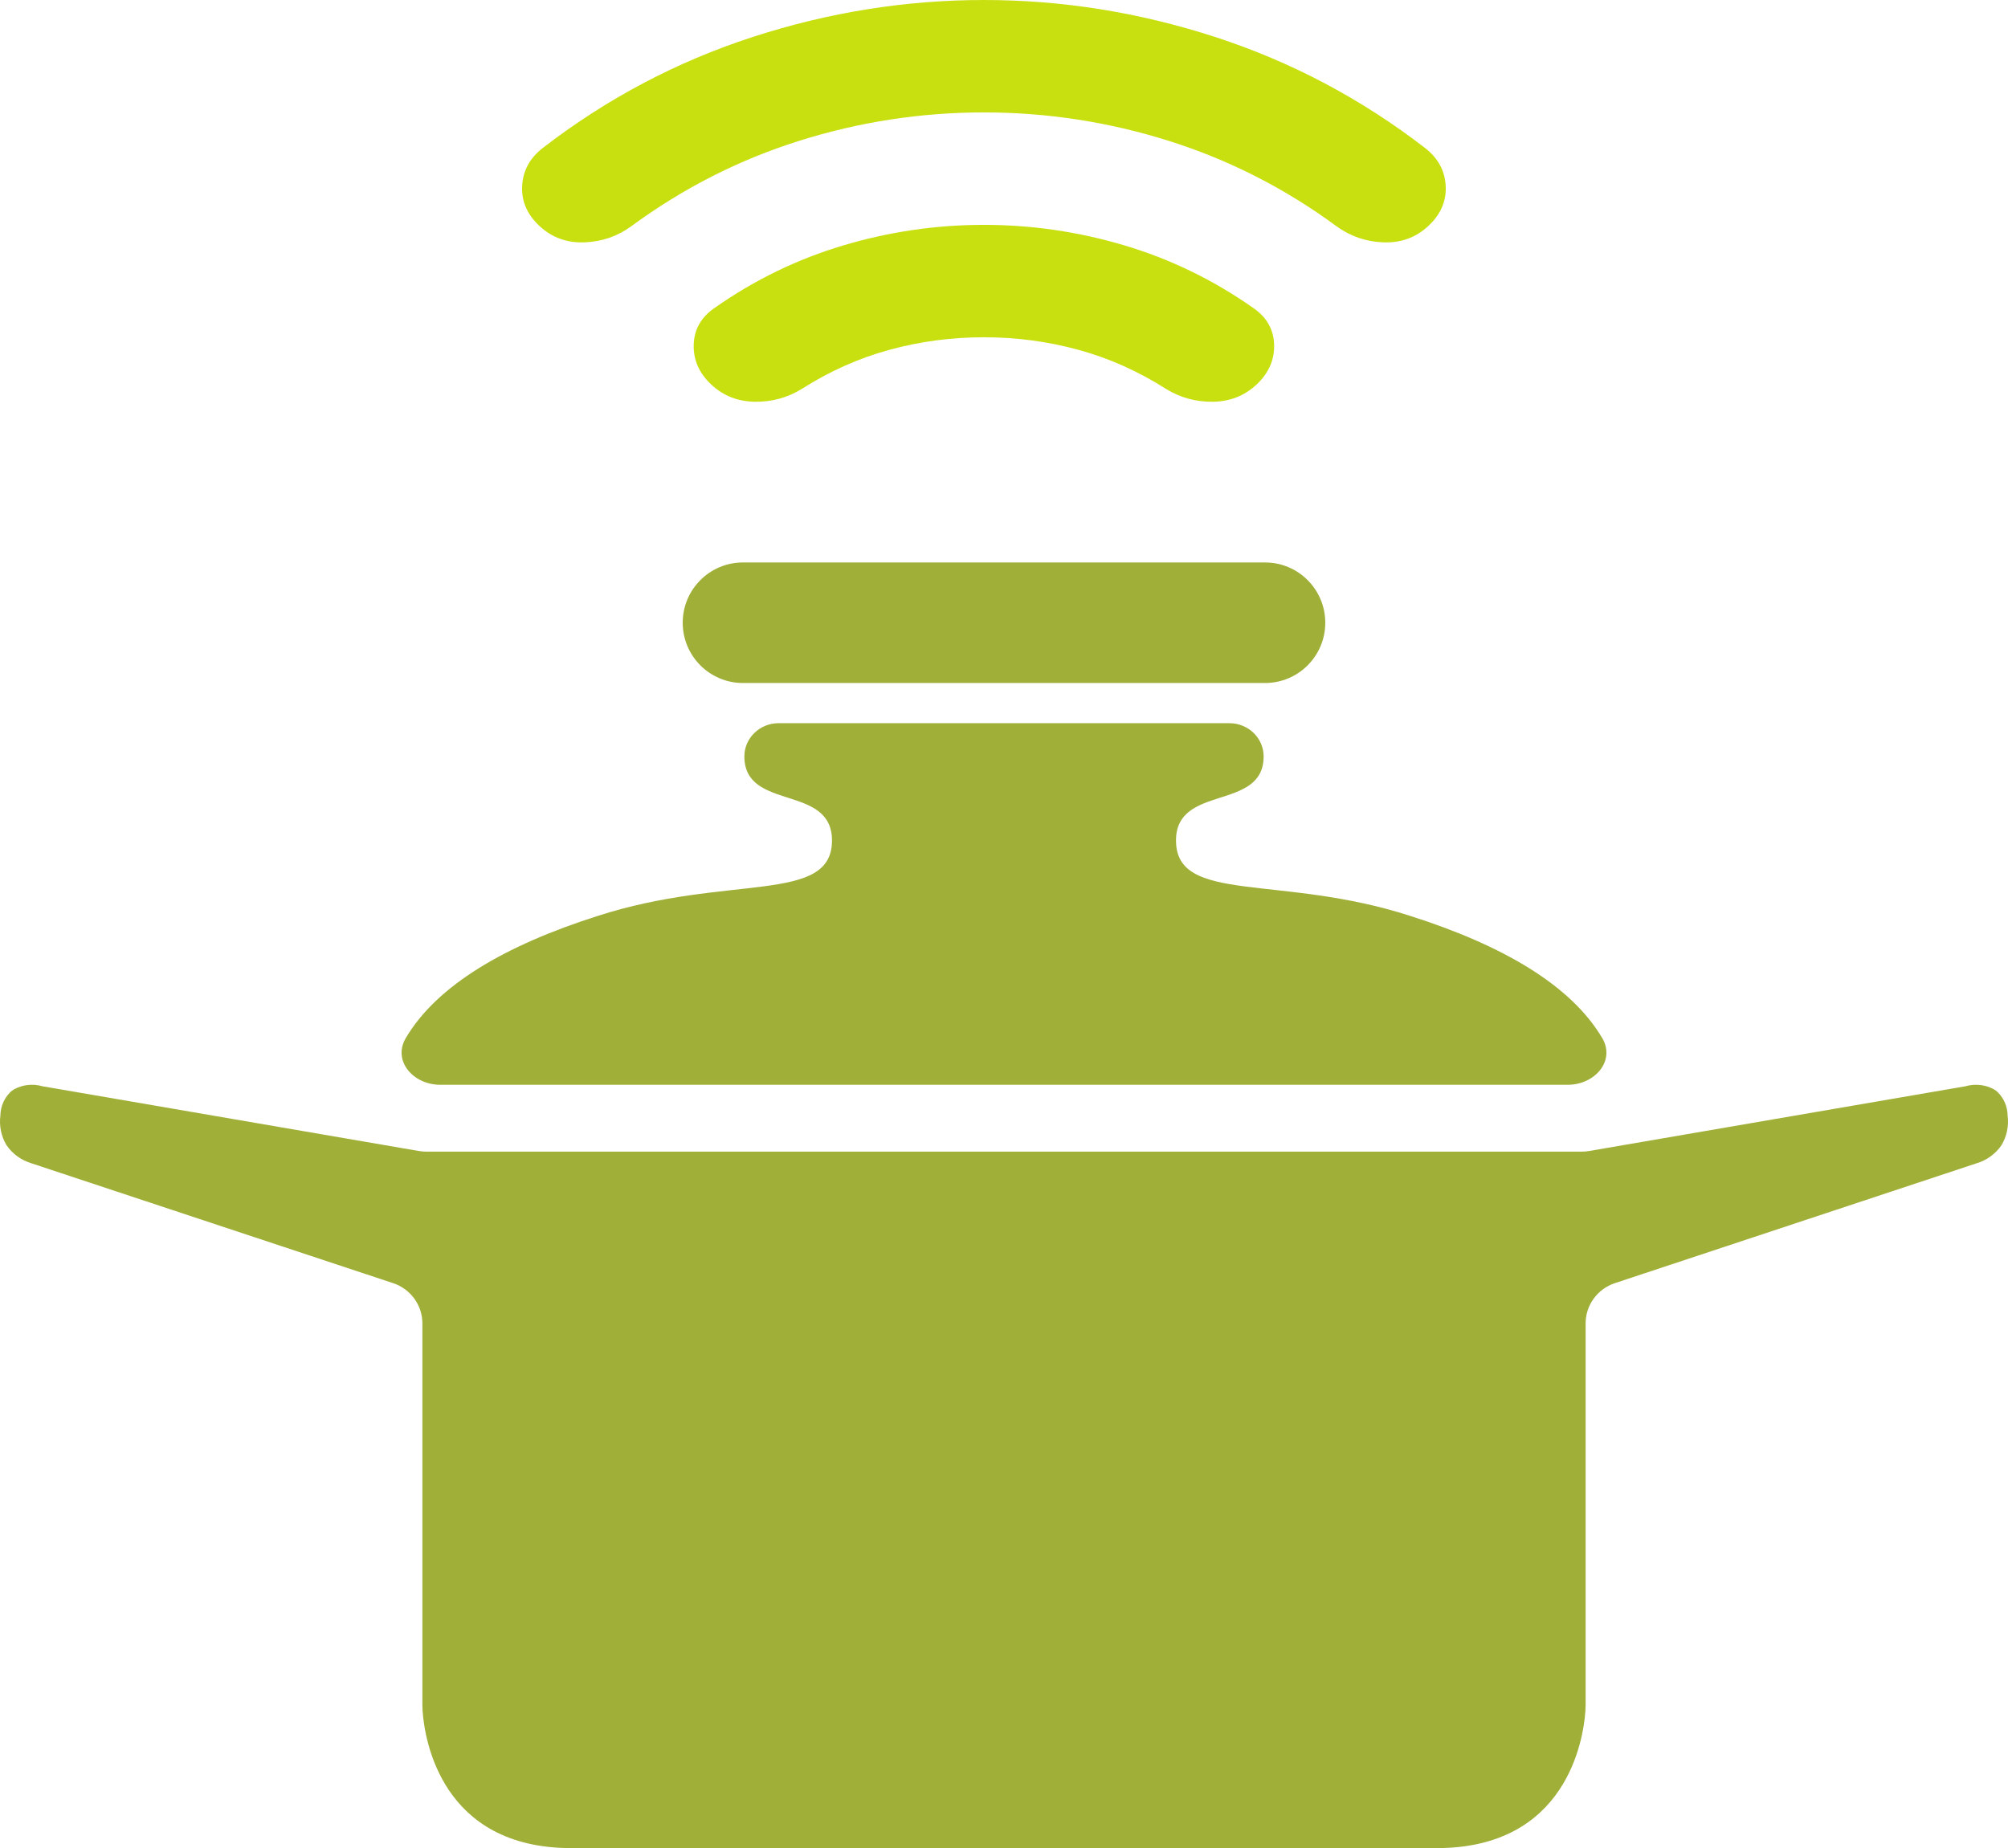
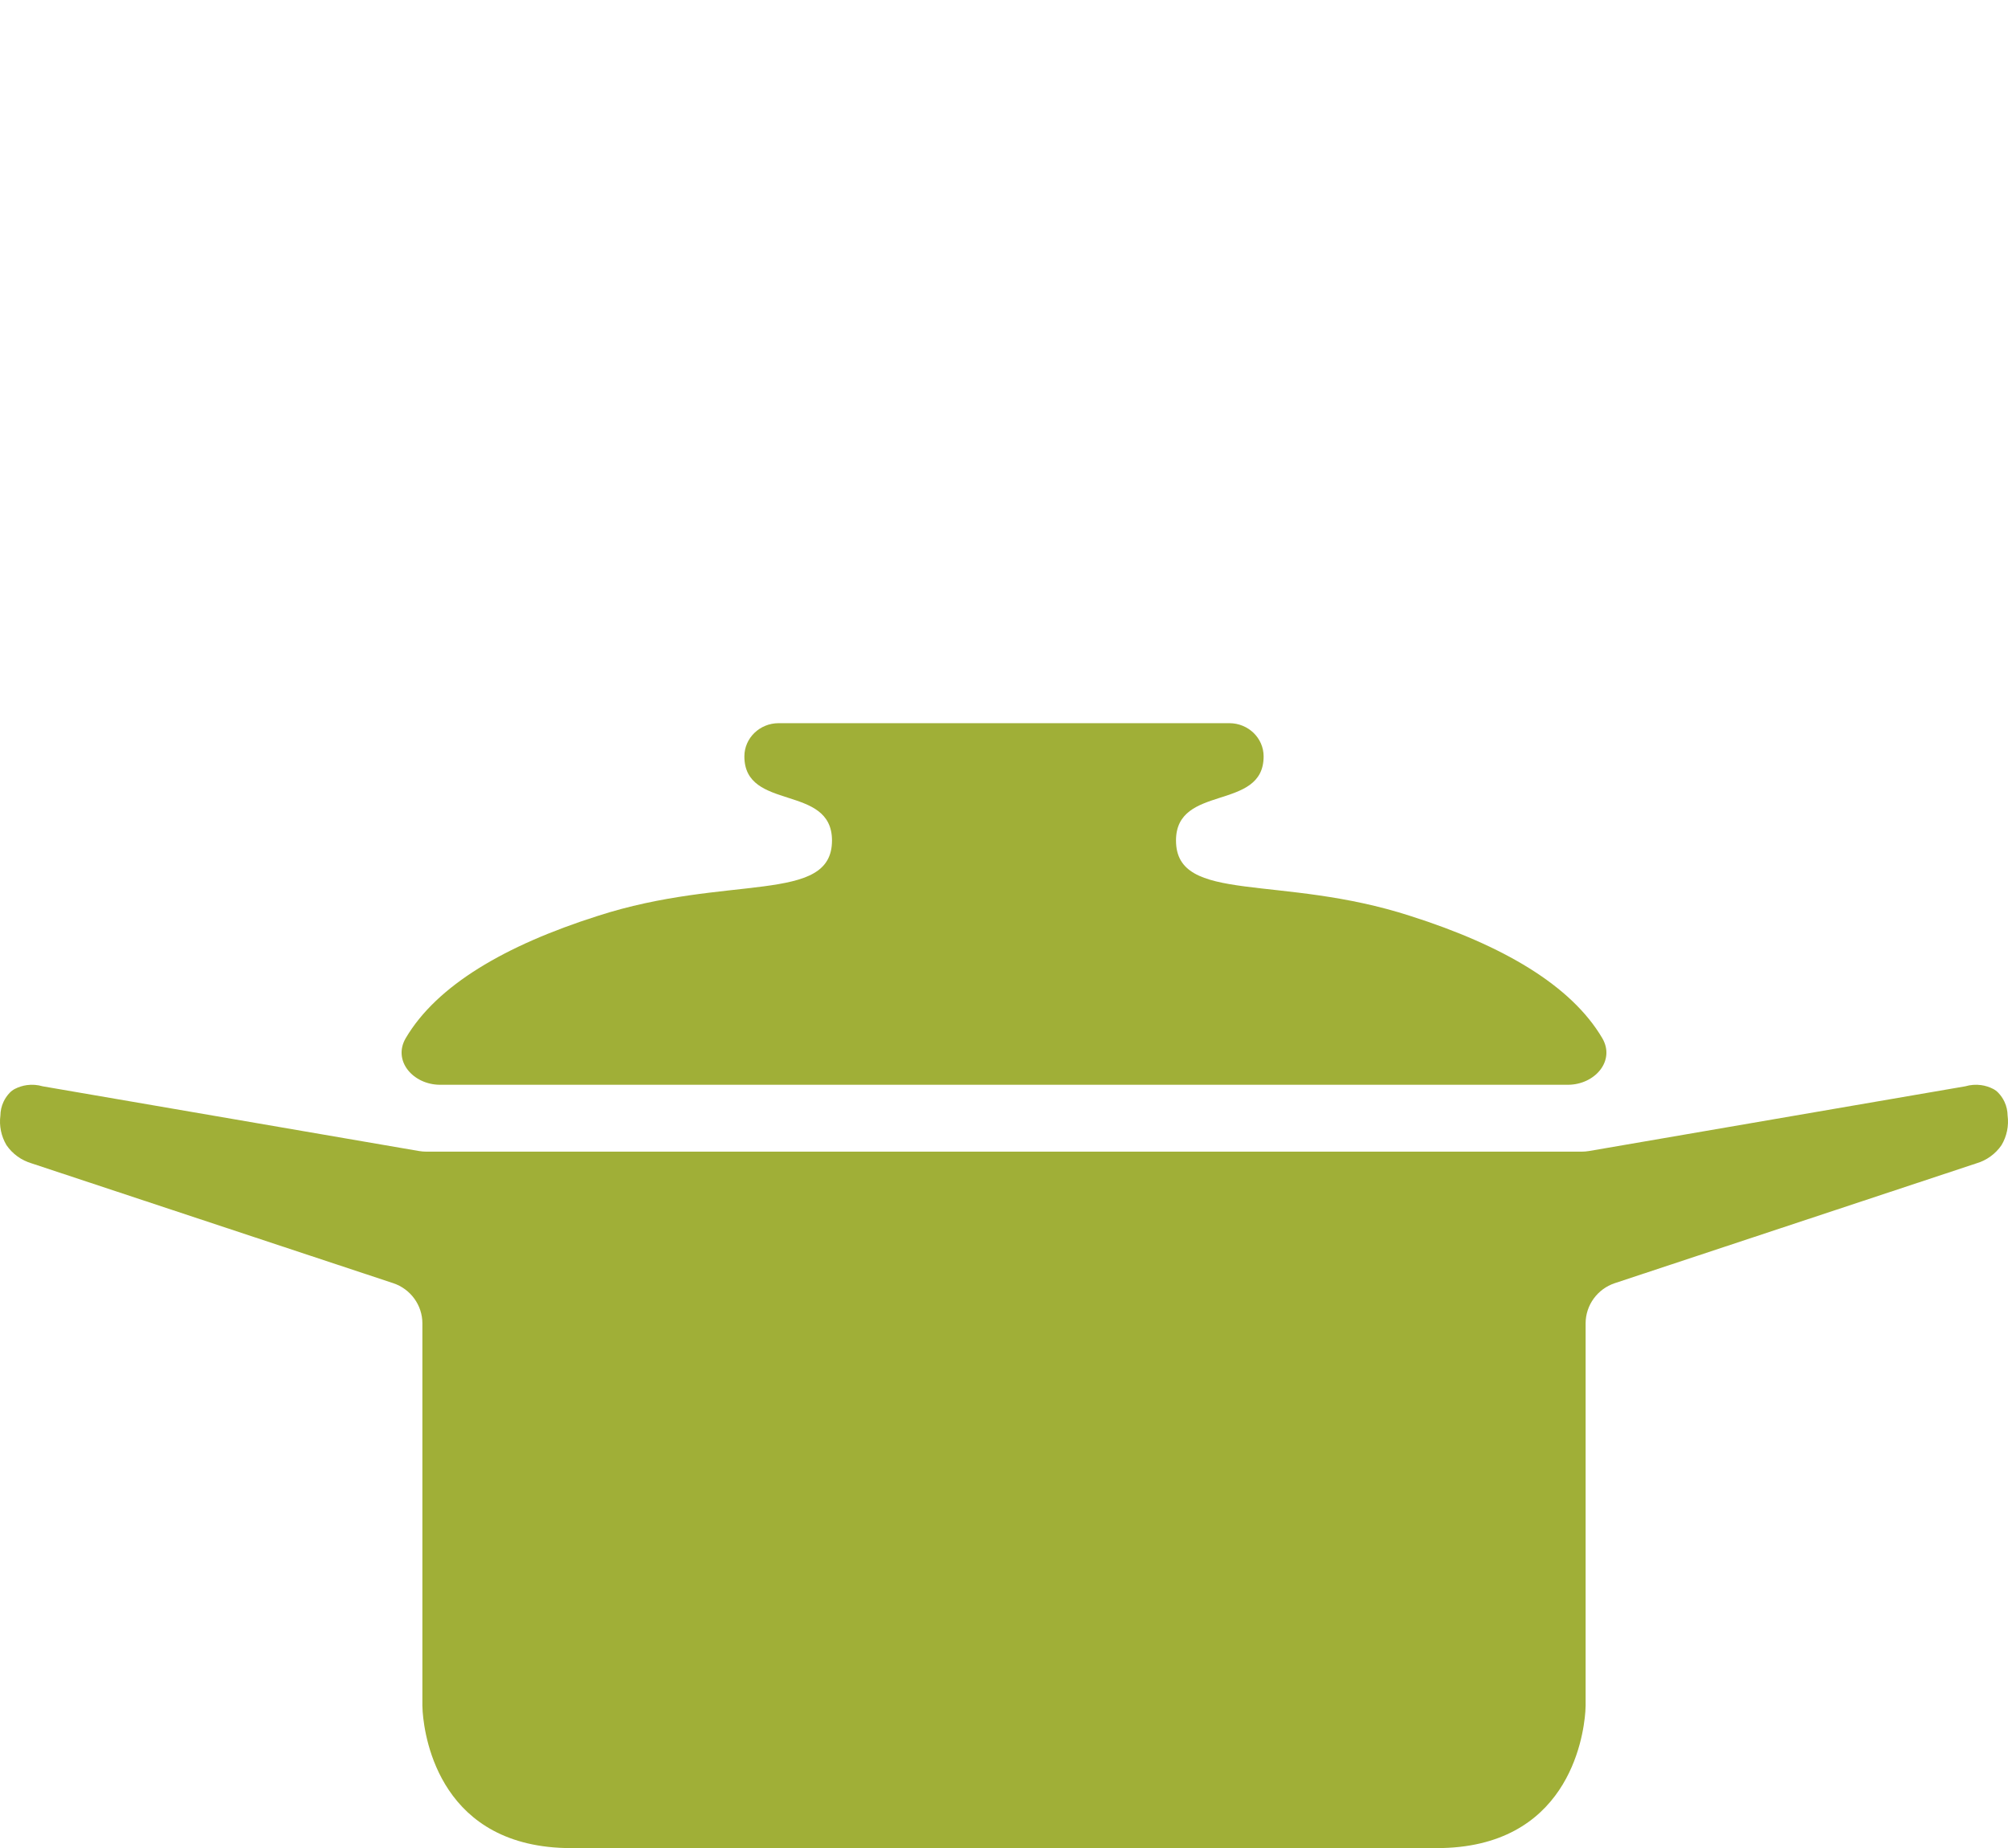
<svg xmlns="http://www.w3.org/2000/svg" width="88" height="81" viewBox="0 0 88 81" fill="none">
-   <path d="M43.119 9.855C45.212 9.855 47.264 10.155 49.274 10.754C51.283 11.352 53.157 12.26 54.894 13.477C55.501 13.883 55.817 14.425 55.838 15.101C55.858 15.777 55.596 16.366 55.052 16.869C54.529 17.352 53.895 17.599 53.152 17.608C52.409 17.618 51.723 17.429 51.095 17.043C49.881 16.27 48.605 15.7 47.265 15.333C45.925 14.966 44.543 14.782 43.119 14.782C41.696 14.782 40.315 14.966 38.975 15.333C37.635 15.7 36.357 16.27 35.143 17.043C34.515 17.429 33.83 17.618 33.088 17.608C32.344 17.599 31.71 17.352 31.186 16.869C30.642 16.366 30.381 15.777 30.402 15.101C30.423 14.425 30.737 13.883 31.344 13.477C33.081 12.26 34.955 11.352 36.965 10.754C38.974 10.155 41.026 9.855 43.119 9.855ZM43.119 0C46.552 0 49.933 0.542 53.262 1.624C56.59 2.706 59.657 4.329 62.462 6.493C63.028 6.937 63.326 7.493 63.358 8.16C63.389 8.826 63.131 9.411 62.587 9.913C62.043 10.415 61.389 10.651 60.625 10.622C59.861 10.593 59.175 10.357 58.568 9.913C56.307 8.251 53.859 7.005 51.222 6.174C48.584 5.343 45.882 4.927 43.119 4.927C40.356 4.927 37.656 5.343 35.018 6.174C32.381 7.005 29.931 8.251 27.67 9.913C27.063 10.357 26.377 10.593 25.613 10.622C24.849 10.651 24.195 10.415 23.651 9.913C23.107 9.411 22.851 8.826 22.882 8.16C22.914 7.493 23.211 6.937 23.776 6.493C26.581 4.329 29.648 2.706 32.977 1.624C36.305 0.542 39.686 3.52174e-05 43.119 0Z" fill="#C9E010" />
  <path d="M53.876 31.696C54.705 31.696 55.378 32.348 55.378 33.152C55.377 35.568 51.54 34.345 51.538 36.837C51.539 39.64 56.11 38.296 61.822 40.149C65.868 41.438 68.856 43.188 70.218 45.499C70.804 46.494 69.894 47.543 68.712 47.544H19.288C18.106 47.543 17.197 46.494 17.782 45.499C19.144 43.188 22.132 41.438 26.178 40.149C31.89 38.295 36.461 39.64 36.462 36.837C36.46 34.345 32.623 35.568 32.622 33.152C32.622 32.348 33.295 31.696 34.124 31.696H53.876Z" fill="#A0AF37" />
-   <path d="M55.44 24.652C56.898 24.652 58.08 25.835 58.08 27.294C58.08 28.752 56.898 29.935 55.44 29.935H32.56C31.102 29.935 29.92 28.752 29.92 27.294C29.92 25.835 31.102 24.652 32.56 24.652H55.44Z" fill="#A0AF37" />
  <path d="M86.823 47.559C87.007 47.585 87.186 47.641 87.35 47.726C87.434 47.769 87.511 47.828 87.576 47.896C87.687 48.013 87.779 48.147 87.847 48.293C87.935 48.482 87.98 48.687 87.983 48.895C88.042 49.344 87.948 49.8 87.716 50.19C87.452 50.576 87.059 50.86 86.606 50.991L70.769 56.239C70.006 56.493 69.489 57.203 69.489 58.002V74.758L69.477 75.025C69.388 76.219 68.673 81 62.961 81H25.039C19.327 81 18.612 76.219 18.523 75.025L18.511 74.758V58.002C18.511 57.203 17.994 56.493 17.23 56.239L1.394 50.991C0.941 50.86 0.548 50.576 0.284 50.19C0.052 49.8 -0.042 49.344 0.017 48.895C0.02 48.687 0.065 48.482 0.153 48.293C0.221 48.147 0.313 48.013 0.424 47.896C0.489 47.828 0.566 47.769 0.65 47.726C0.814 47.641 0.993 47.585 1.177 47.559C1.409 47.527 1.646 47.545 1.87 47.611L18.363 50.448C18.468 50.466 18.578 50.475 18.684 50.475H69.315C69.422 50.475 69.532 50.466 69.637 50.448L86.13 47.611C86.354 47.545 86.591 47.527 86.823 47.559Z" fill="#A0AF37" />
</svg>